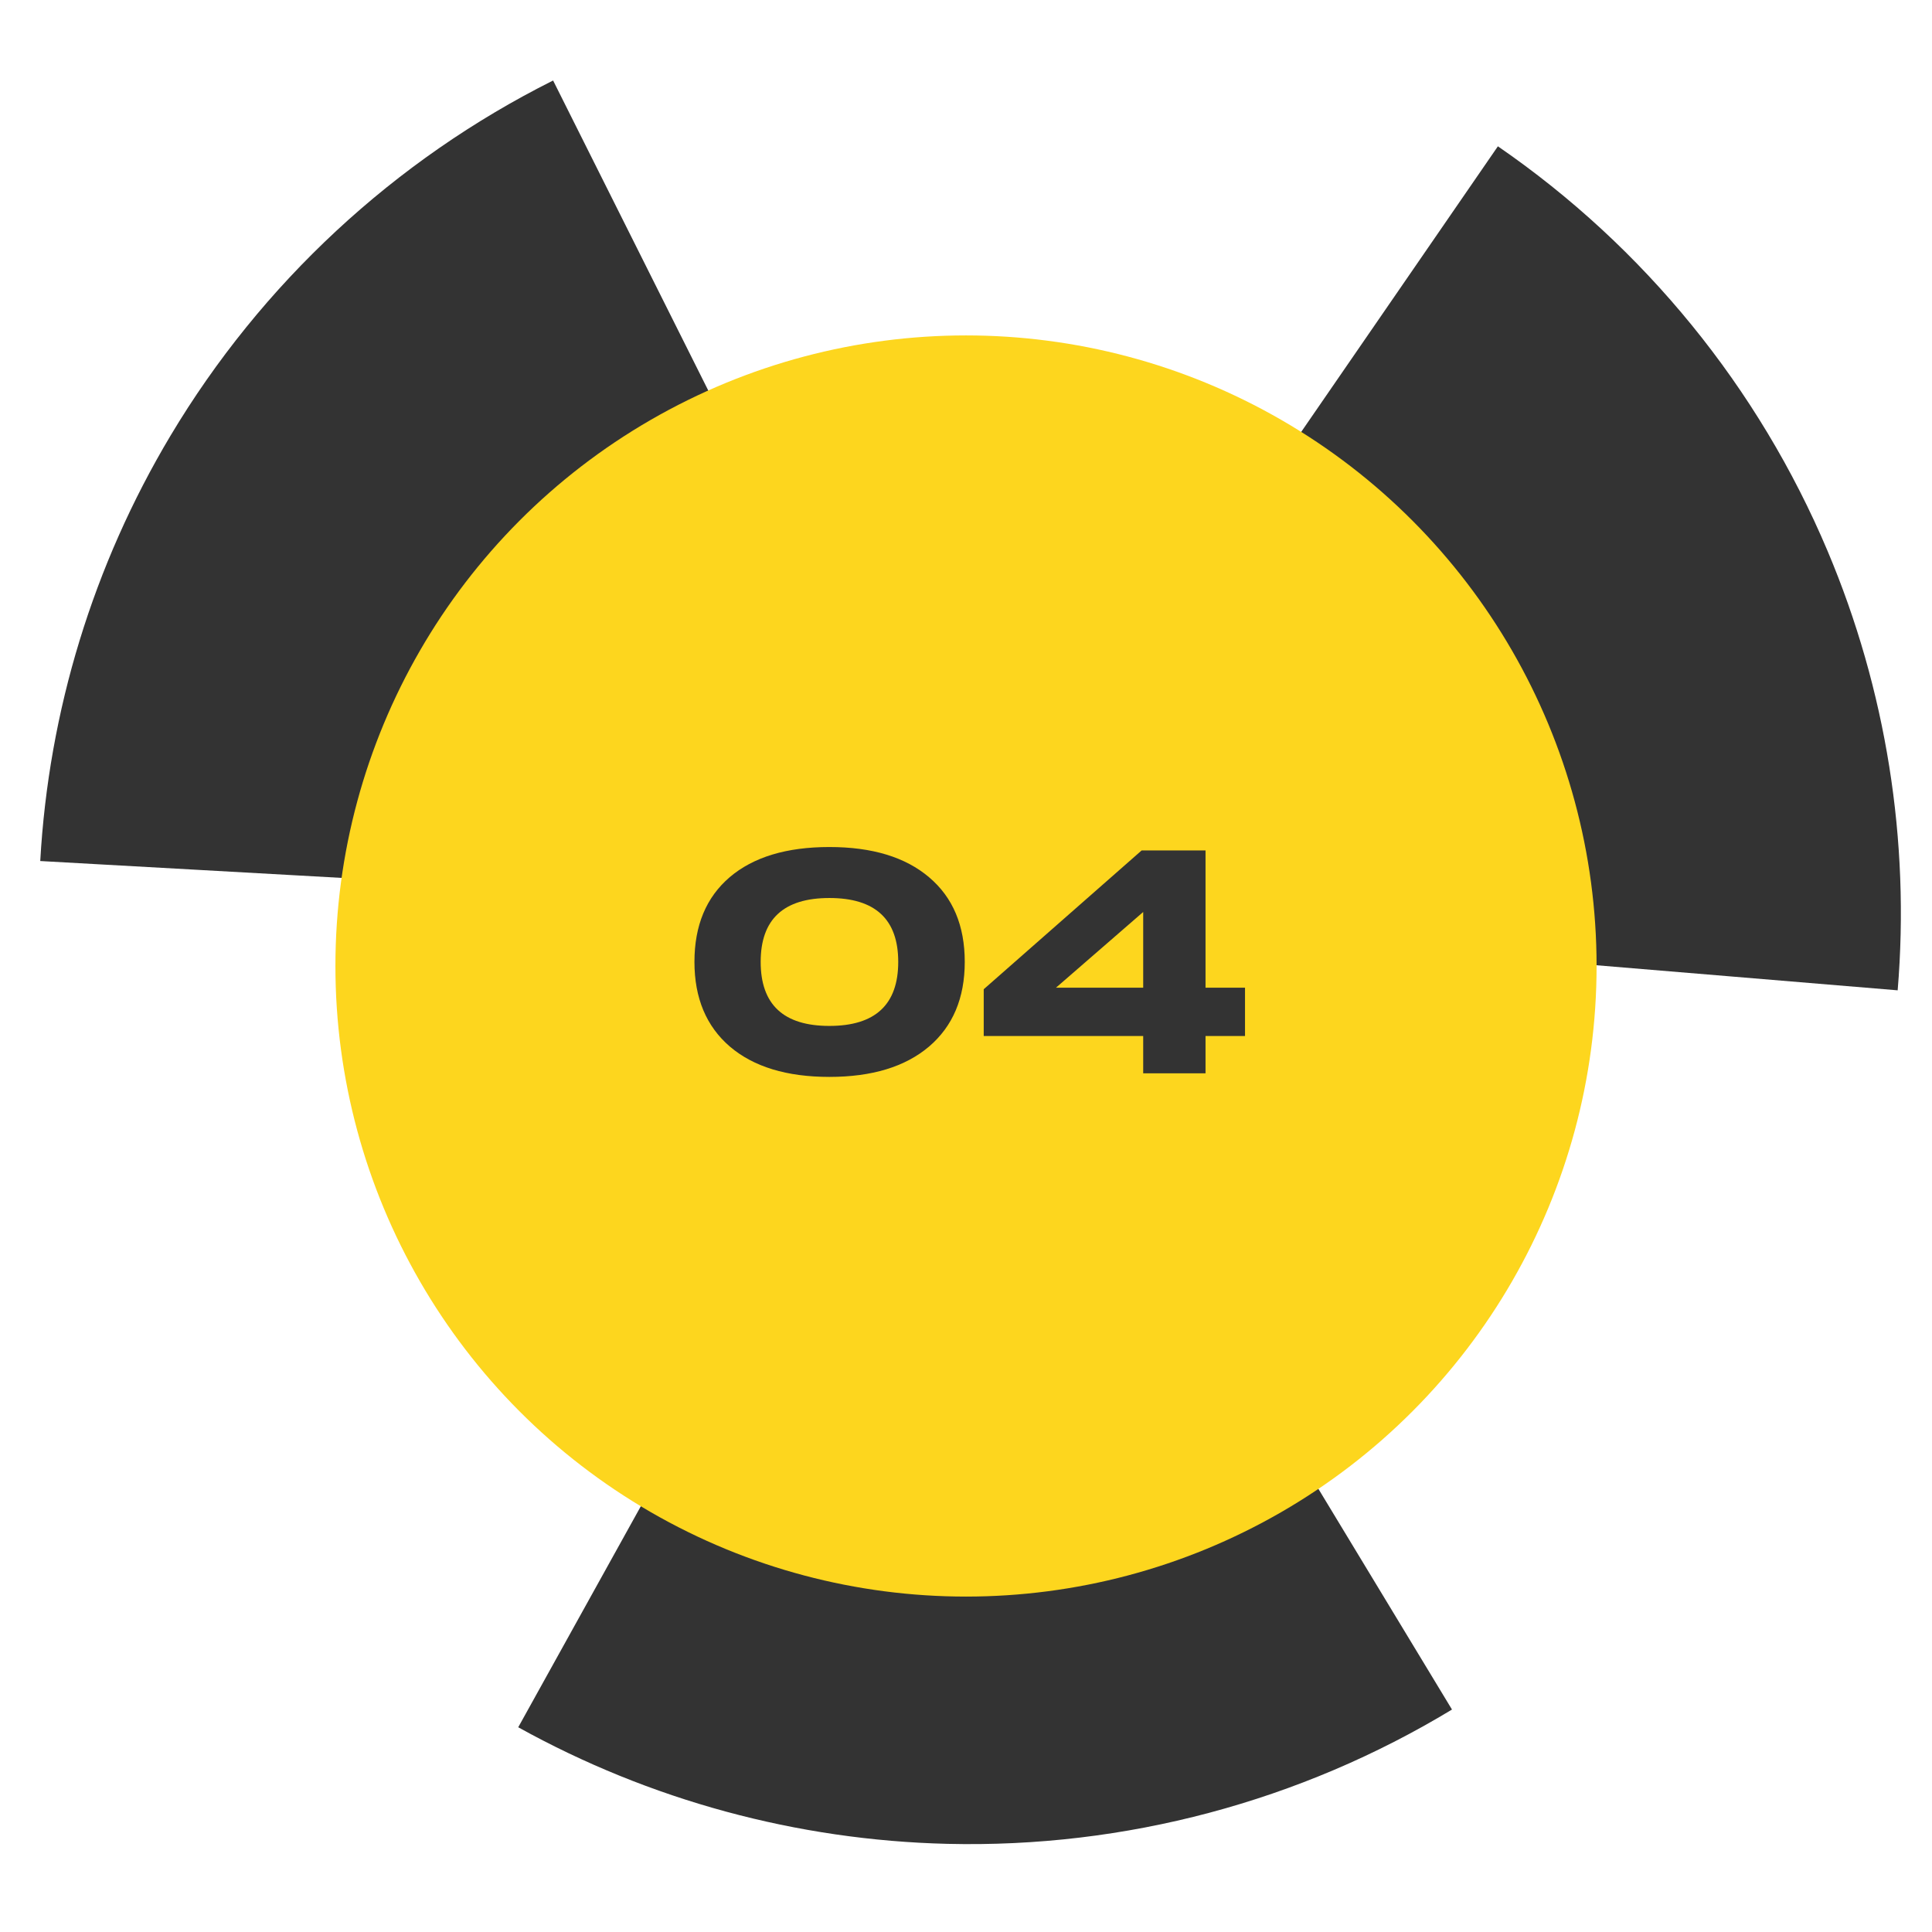
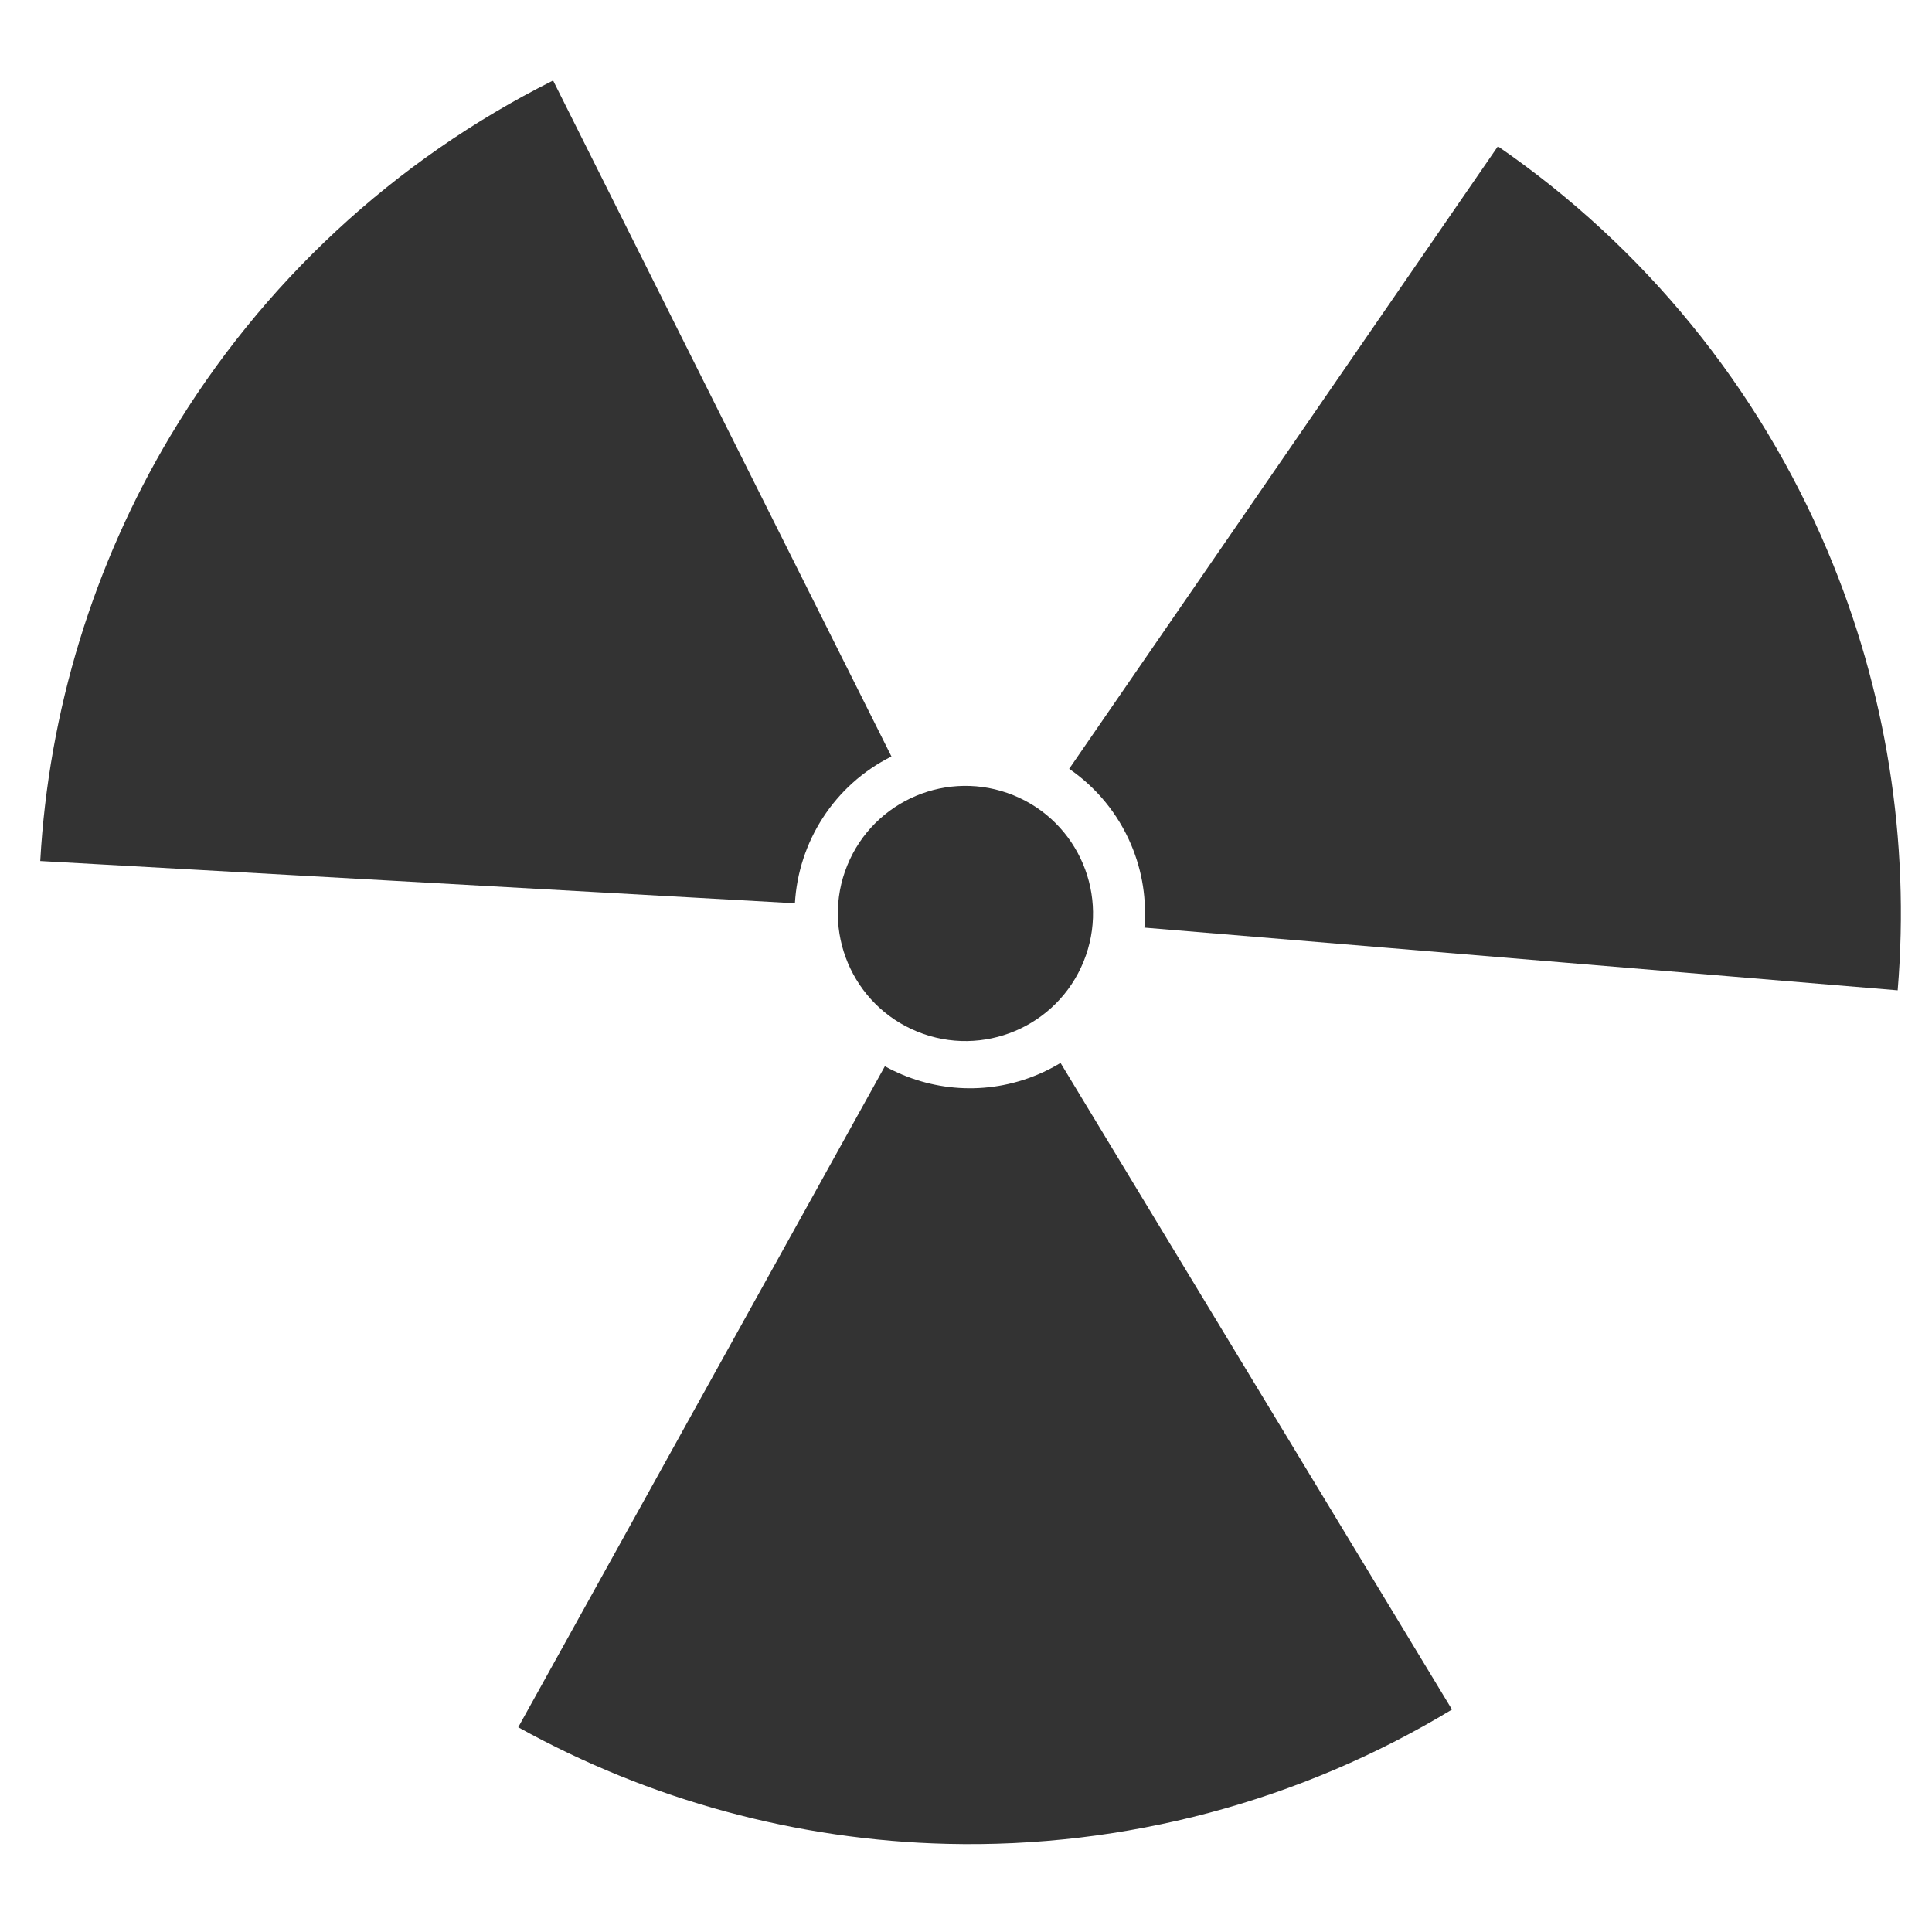
<svg xmlns="http://www.w3.org/2000/svg" width="144" height="144" viewBox="0 0 144 144" fill="none">
  <path d="M84.316 62.98C85.166 64.994 85.468 67.101 85.297 69.139L141.441 73.813C142.371 62.641 140.58 51.408 136.222 41.079C131.076 28.883 122.546 18.407 111.644 10.905L79.69 57.304C81.675 58.668 83.31 60.596 84.316 62.98" fill="#333333" />
  <path d="M66.443 56.383L41.225 6C29.388 11.928 19.49 21.119 12.704 32.481C6.957 42.107 3.627 52.983 3 64.176L59.249 67.325C59.507 62.774 62.149 58.527 66.443 56.383Z" fill="#333333" />
  <path d="M77.361 80.085C73.519 81.707 69.34 81.345 65.954 79.471L38.626 128.74C48.43 134.177 59.406 137.159 70.614 137.43C83.847 137.748 96.9 134.274 108.223 127.419L79.047 79.224C78.513 79.547 77.952 79.836 77.361 80.085Z" fill="#333333" />
  <path d="M75.54 59.276C80.404 61.254 82.744 66.801 80.766 71.665C78.789 76.53 73.242 78.87 68.377 76.893C63.513 74.915 61.173 69.368 63.15 64.504C65.128 59.639 70.674 57.298 75.54 59.276" fill="#333333" />
  <g filter="url(#filter0_d)">
-     <circle cx="72" cy="72" r="47" fill="#FDD61E" />
-     <path d="M69.243 78.007C67.466 79.513 64.991 80.266 61.816 80.266C58.642 80.266 56.17 79.513 54.402 78.007C52.641 76.493 51.76 74.389 51.76 71.693C51.76 68.982 52.637 66.877 54.39 65.379C56.151 63.881 58.627 63.132 61.816 63.132C65.006 63.132 67.486 63.885 69.254 65.391C71.023 66.889 71.907 68.99 71.907 71.693C71.907 74.389 71.019 76.493 69.243 78.007ZM61.816 76.466C65.238 76.466 66.949 74.875 66.949 71.693C66.949 68.519 65.238 66.932 61.816 66.932C58.403 66.932 56.696 68.519 56.696 71.693C56.696 74.875 58.403 76.466 61.816 76.466ZM89.853 80H85.207V77.219H73.321V73.732L85.092 63.386H89.853V73.616H92.796V77.219H89.853V80ZM78.708 73.616H85.207V67.974L78.708 73.616Z" fill="#333333" />
-   </g>
+     </g>
  <defs>
    <filter id="filter0_d" x="0" y="0" width="144" height="144" filterUnits="userSpaceOnUse" color-interpolation-filters="sRGB">
      <feFlood flood-opacity="0" result="BackgroundImageFix" />
      <feColorMatrix in="SourceAlpha" type="matrix" values="0 0 0 0 0 0 0 0 0 0 0 0 0 0 0 0 0 0 127 0" result="hardAlpha" />
      <feOffset />
      <feGaussianBlur stdDeviation="12.5" />
      <feComposite in2="hardAlpha" operator="out" />
      <feColorMatrix type="matrix" values="0 0 0 0 0 0 0 0 0 0 0 0 0 0 0 0 0 0 0.14 0" />
      <feBlend mode="normal" in2="BackgroundImageFix" result="effect1_dropShadow" />
      <feBlend mode="normal" in="SourceGraphic" in2="effect1_dropShadow" result="shape" />
    </filter>
  </defs>
</svg>